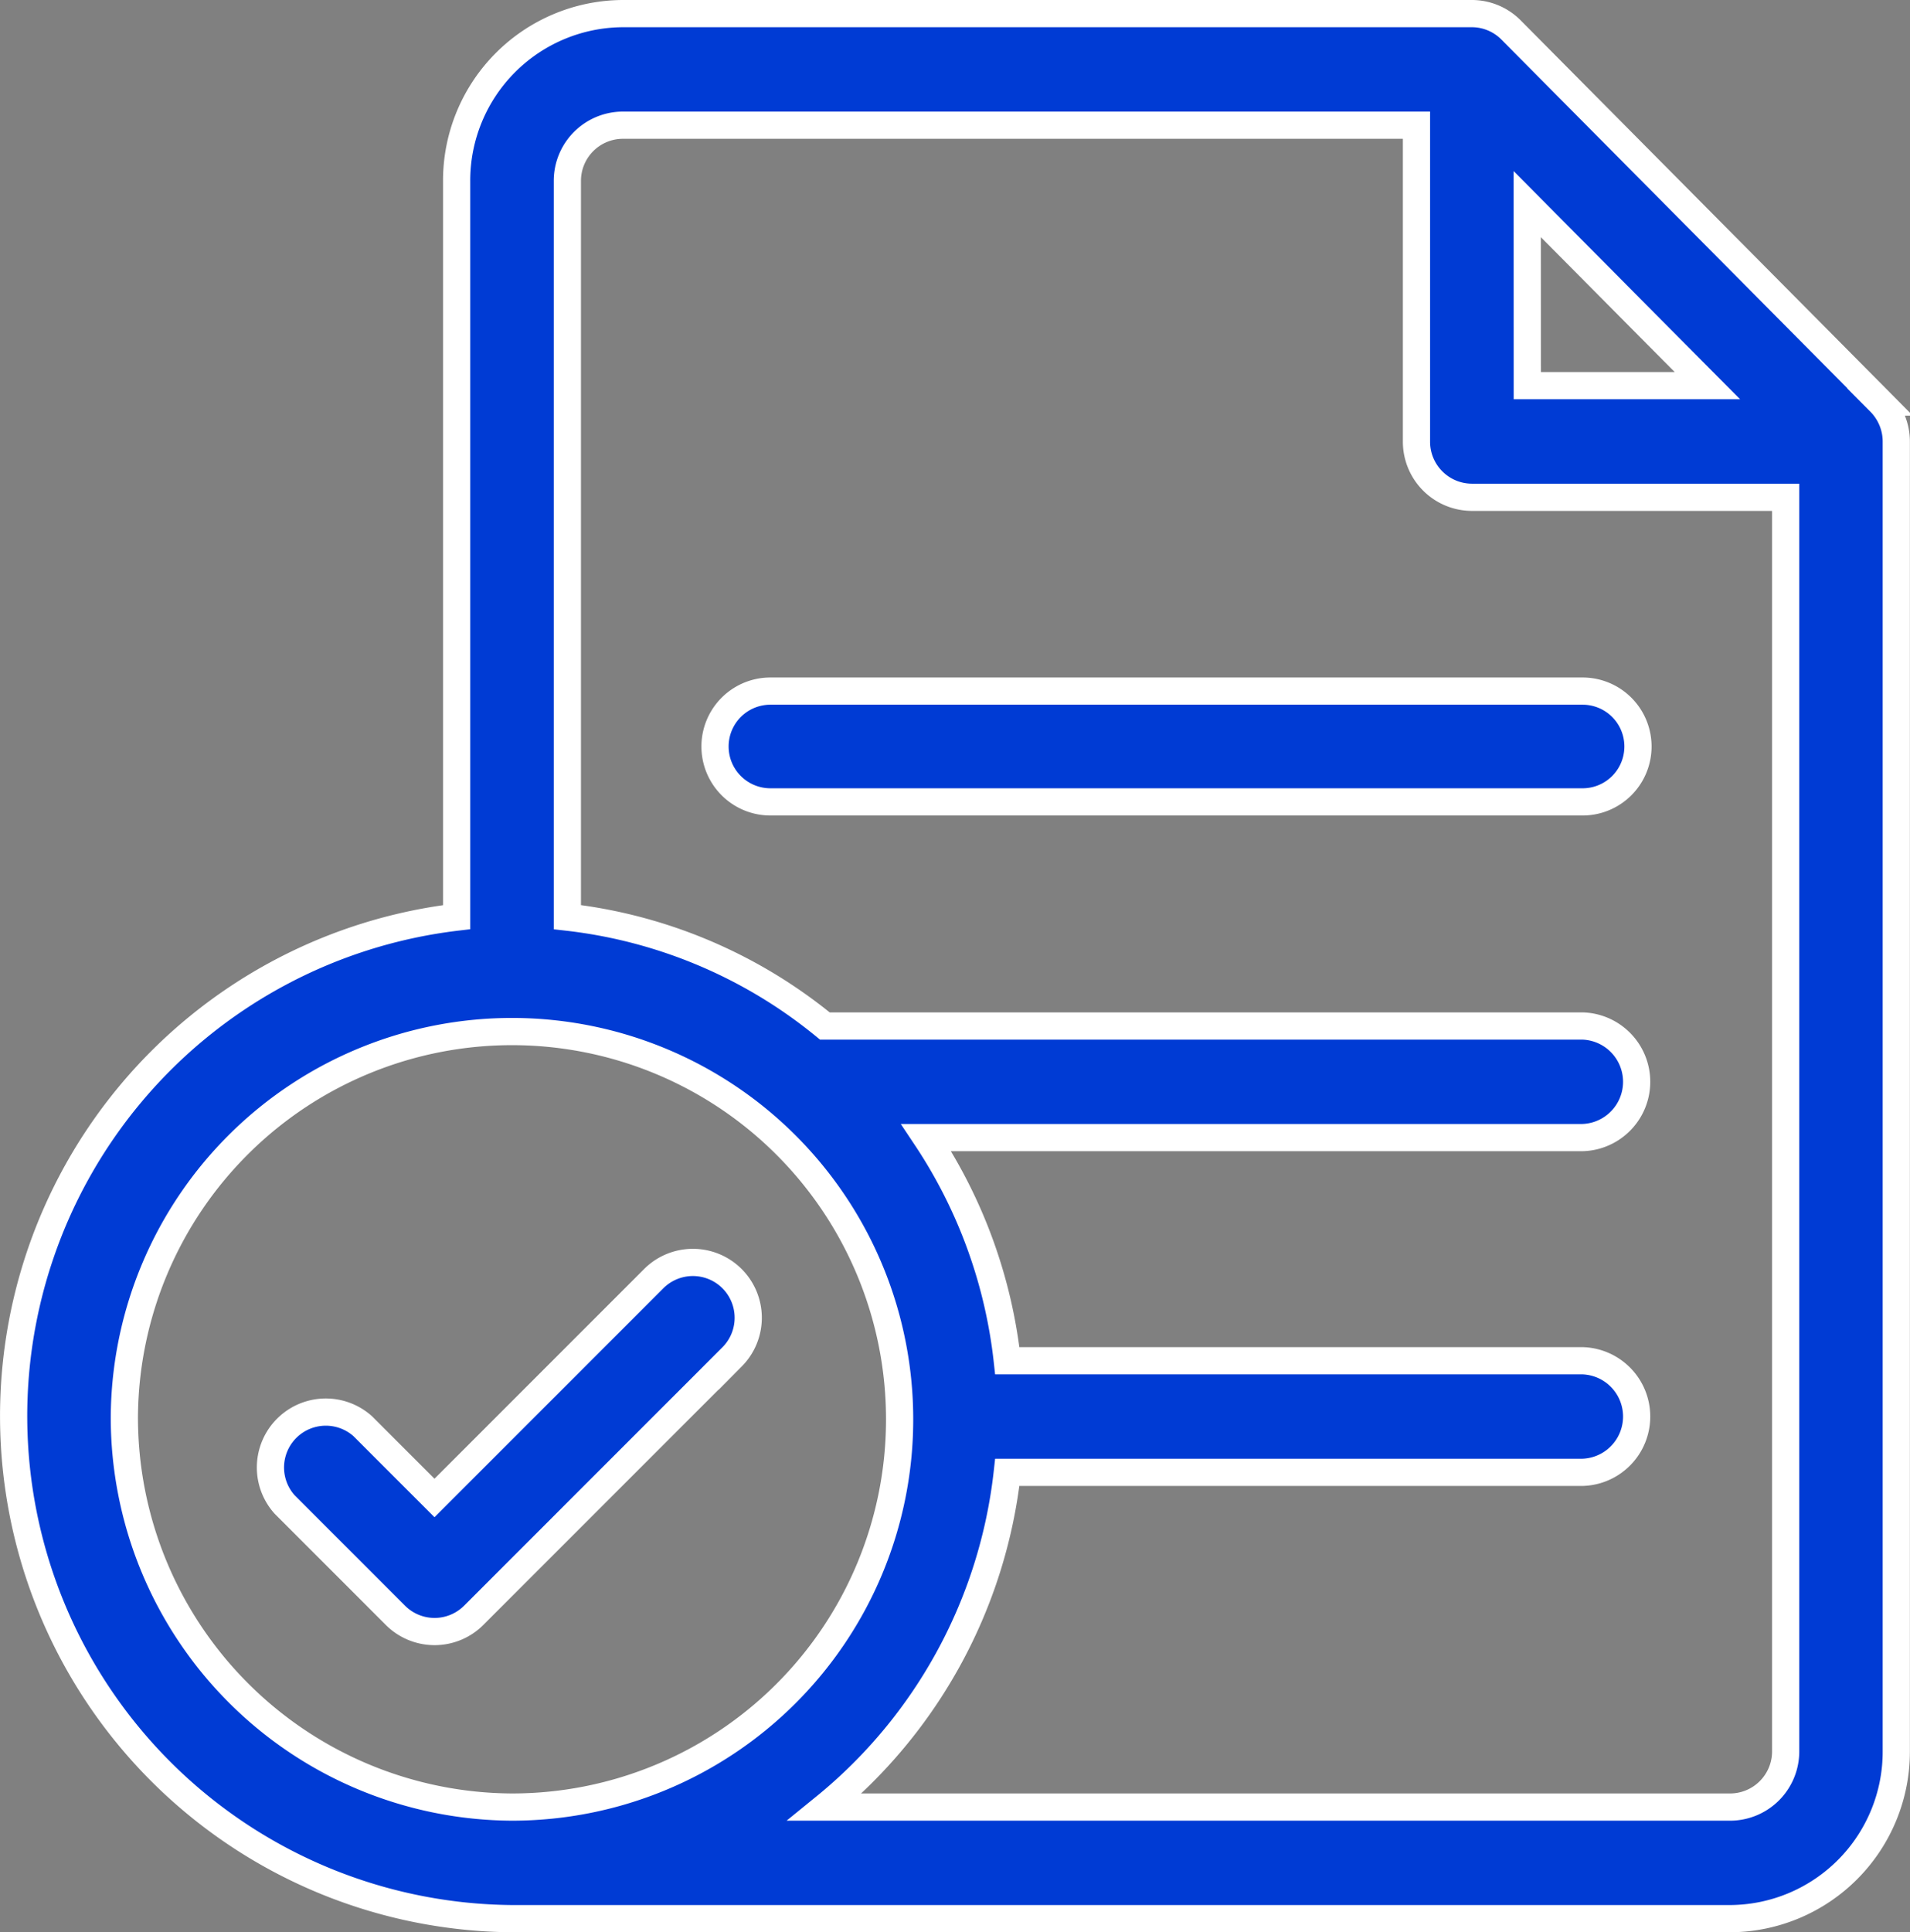
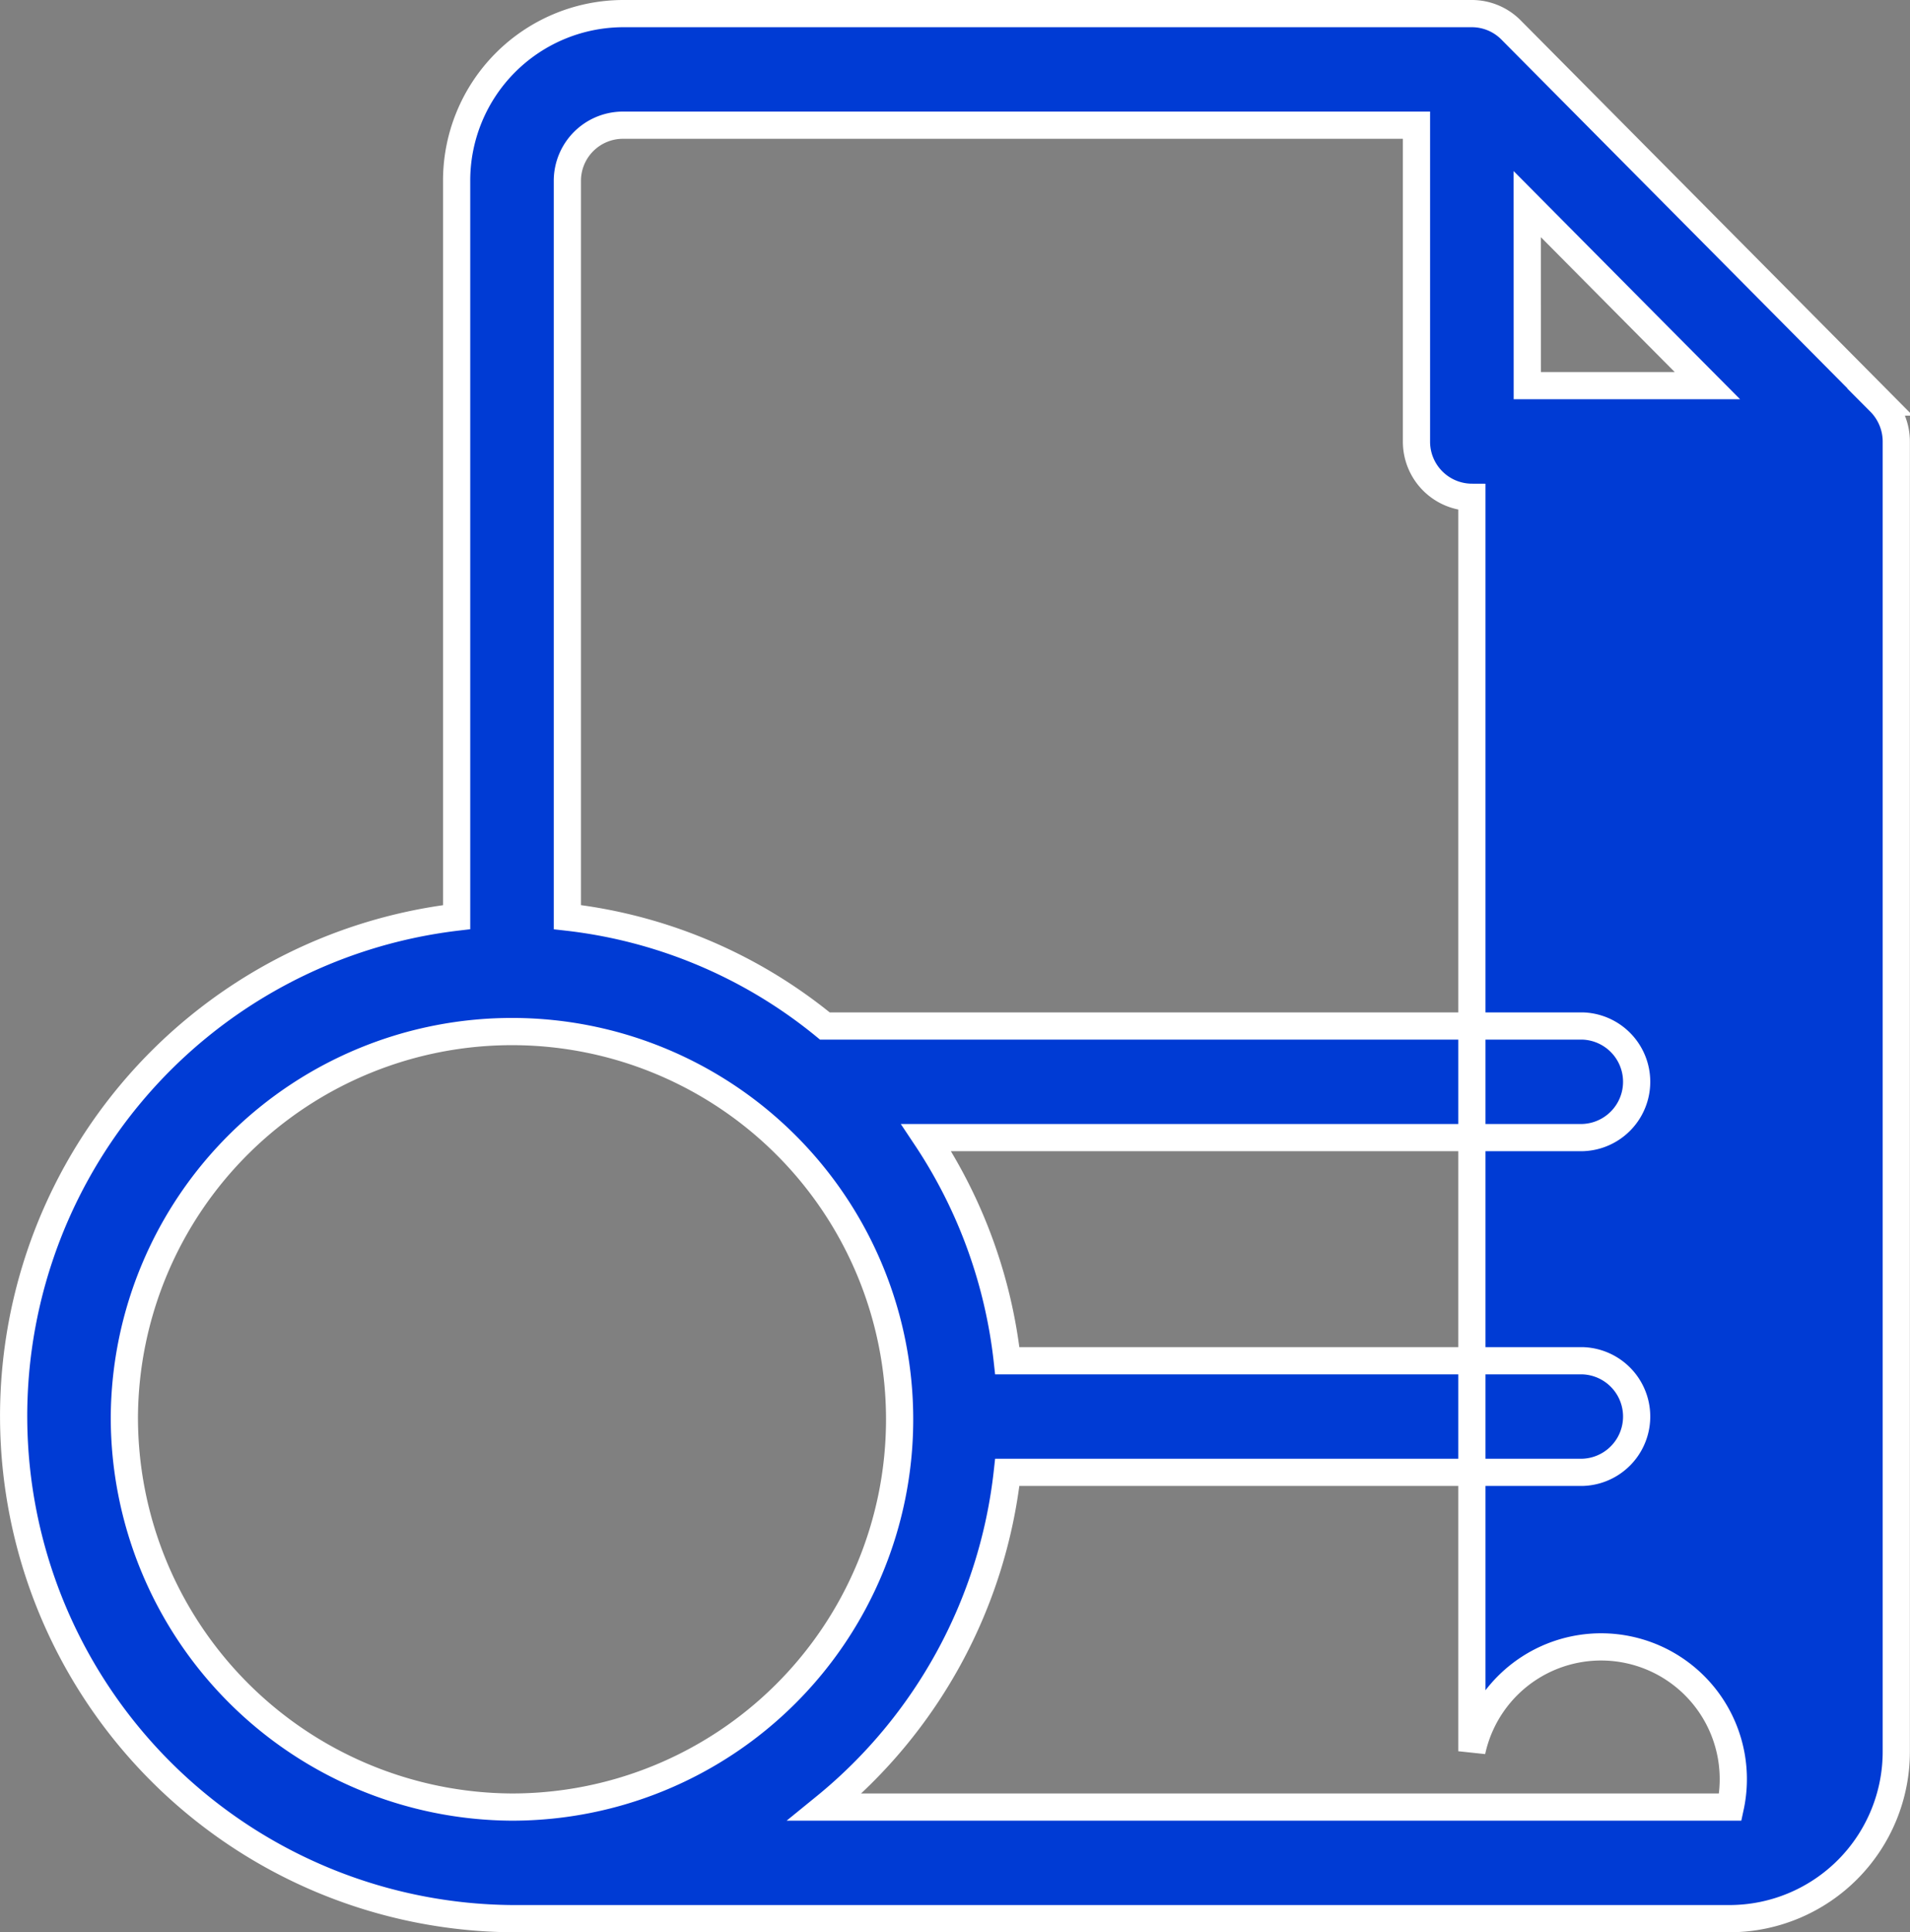
<svg xmlns="http://www.w3.org/2000/svg" width="70.204" height="71" viewBox="0 0 70.204 71">
  <rect x="0" y="0" width="70.204" height="71" fill="#808080" stroke="none" />
  <g id="file" transform="translate(0.5 0.5)">
-     <path id="Path_32960" data-name="Path 32960" d="M69.608,14.273,56.039.6A2.027,2.027,0,0,0,54.6,0H23.39a6.136,6.136,0,0,0-6.106,6.152V33.2A18.465,18.465,0,0,0,19.319,70H64.1A6.136,6.136,0,0,0,70.2,63.848V15.723a2.059,2.059,0,0,0-.6-1.45ZM56.635,7l4.422,4.456,2.2,2.214h-6.62ZM5.071,51.543A14.248,14.248,0,1,1,19.319,65.9,14.318,14.318,0,0,1,5.071,51.543ZM64.1,65.9H30.819a18.485,18.485,0,0,0,6.705-12.3H58.67a2.051,2.051,0,0,0,0-4.1H37.524a18.429,18.429,0,0,0-2.981-8.2H58.67a2.051,2.051,0,0,0,0-4.1H30.819A18.164,18.164,0,0,0,21.354,33.2V6.152A2.045,2.045,0,0,1,23.39,4.1H52.564V15.723A2.043,2.043,0,0,0,54.6,17.773H66.134V63.848A2.045,2.045,0,0,1,64.1,65.9Z" transform="translate(-1 0)" fill="#003bd4" stroke="#fff" stroke-width="1" />
-     <path id="Path_32961" data-name="Path 32961" d="M222.888,182H193.035a2.035,2.035,0,0,0,0,4.071h29.853a2.035,2.035,0,1,0,0-4.071Z" transform="translate(-165.218 -157.106)" fill="#003bd4" stroke="#fff" stroke-width="1" />
-     <path id="Path_32962" data-name="Path 32962" d="M87.044,335.6a2.036,2.036,0,0,0-2.878,0l-8.059,8.059-2.632-2.632A2.035,2.035,0,0,0,70.6,343.9l4.071,4.071a2.035,2.035,0,0,0,2.878,0l9.5-9.5A2.035,2.035,0,0,0,87.044,335.6Z" transform="translate(-60.637 -289.117)" fill="#003bd4" stroke="#fff" stroke-width="1" />
+     <path id="Path_32960" data-name="Path 32960" d="M69.608,14.273,56.039.6A2.027,2.027,0,0,0,54.6,0H23.39a6.136,6.136,0,0,0-6.106,6.152V33.2A18.465,18.465,0,0,0,19.319,70H64.1A6.136,6.136,0,0,0,70.2,63.848V15.723a2.059,2.059,0,0,0-.6-1.45ZM56.635,7l4.422,4.456,2.2,2.214h-6.62ZM5.071,51.543A14.248,14.248,0,1,1,19.319,65.9,14.318,14.318,0,0,1,5.071,51.543ZM64.1,65.9H30.819a18.485,18.485,0,0,0,6.705-12.3H58.67a2.051,2.051,0,0,0,0-4.1H37.524a18.429,18.429,0,0,0-2.981-8.2H58.67a2.051,2.051,0,0,0,0-4.1H30.819A18.164,18.164,0,0,0,21.354,33.2V6.152A2.045,2.045,0,0,1,23.39,4.1H52.564V15.723A2.043,2.043,0,0,0,54.6,17.773V63.848A2.045,2.045,0,0,1,64.1,65.9Z" transform="translate(-1 0)" fill="#003bd4" stroke="#fff" stroke-width="1" />
  </g>
</svg>